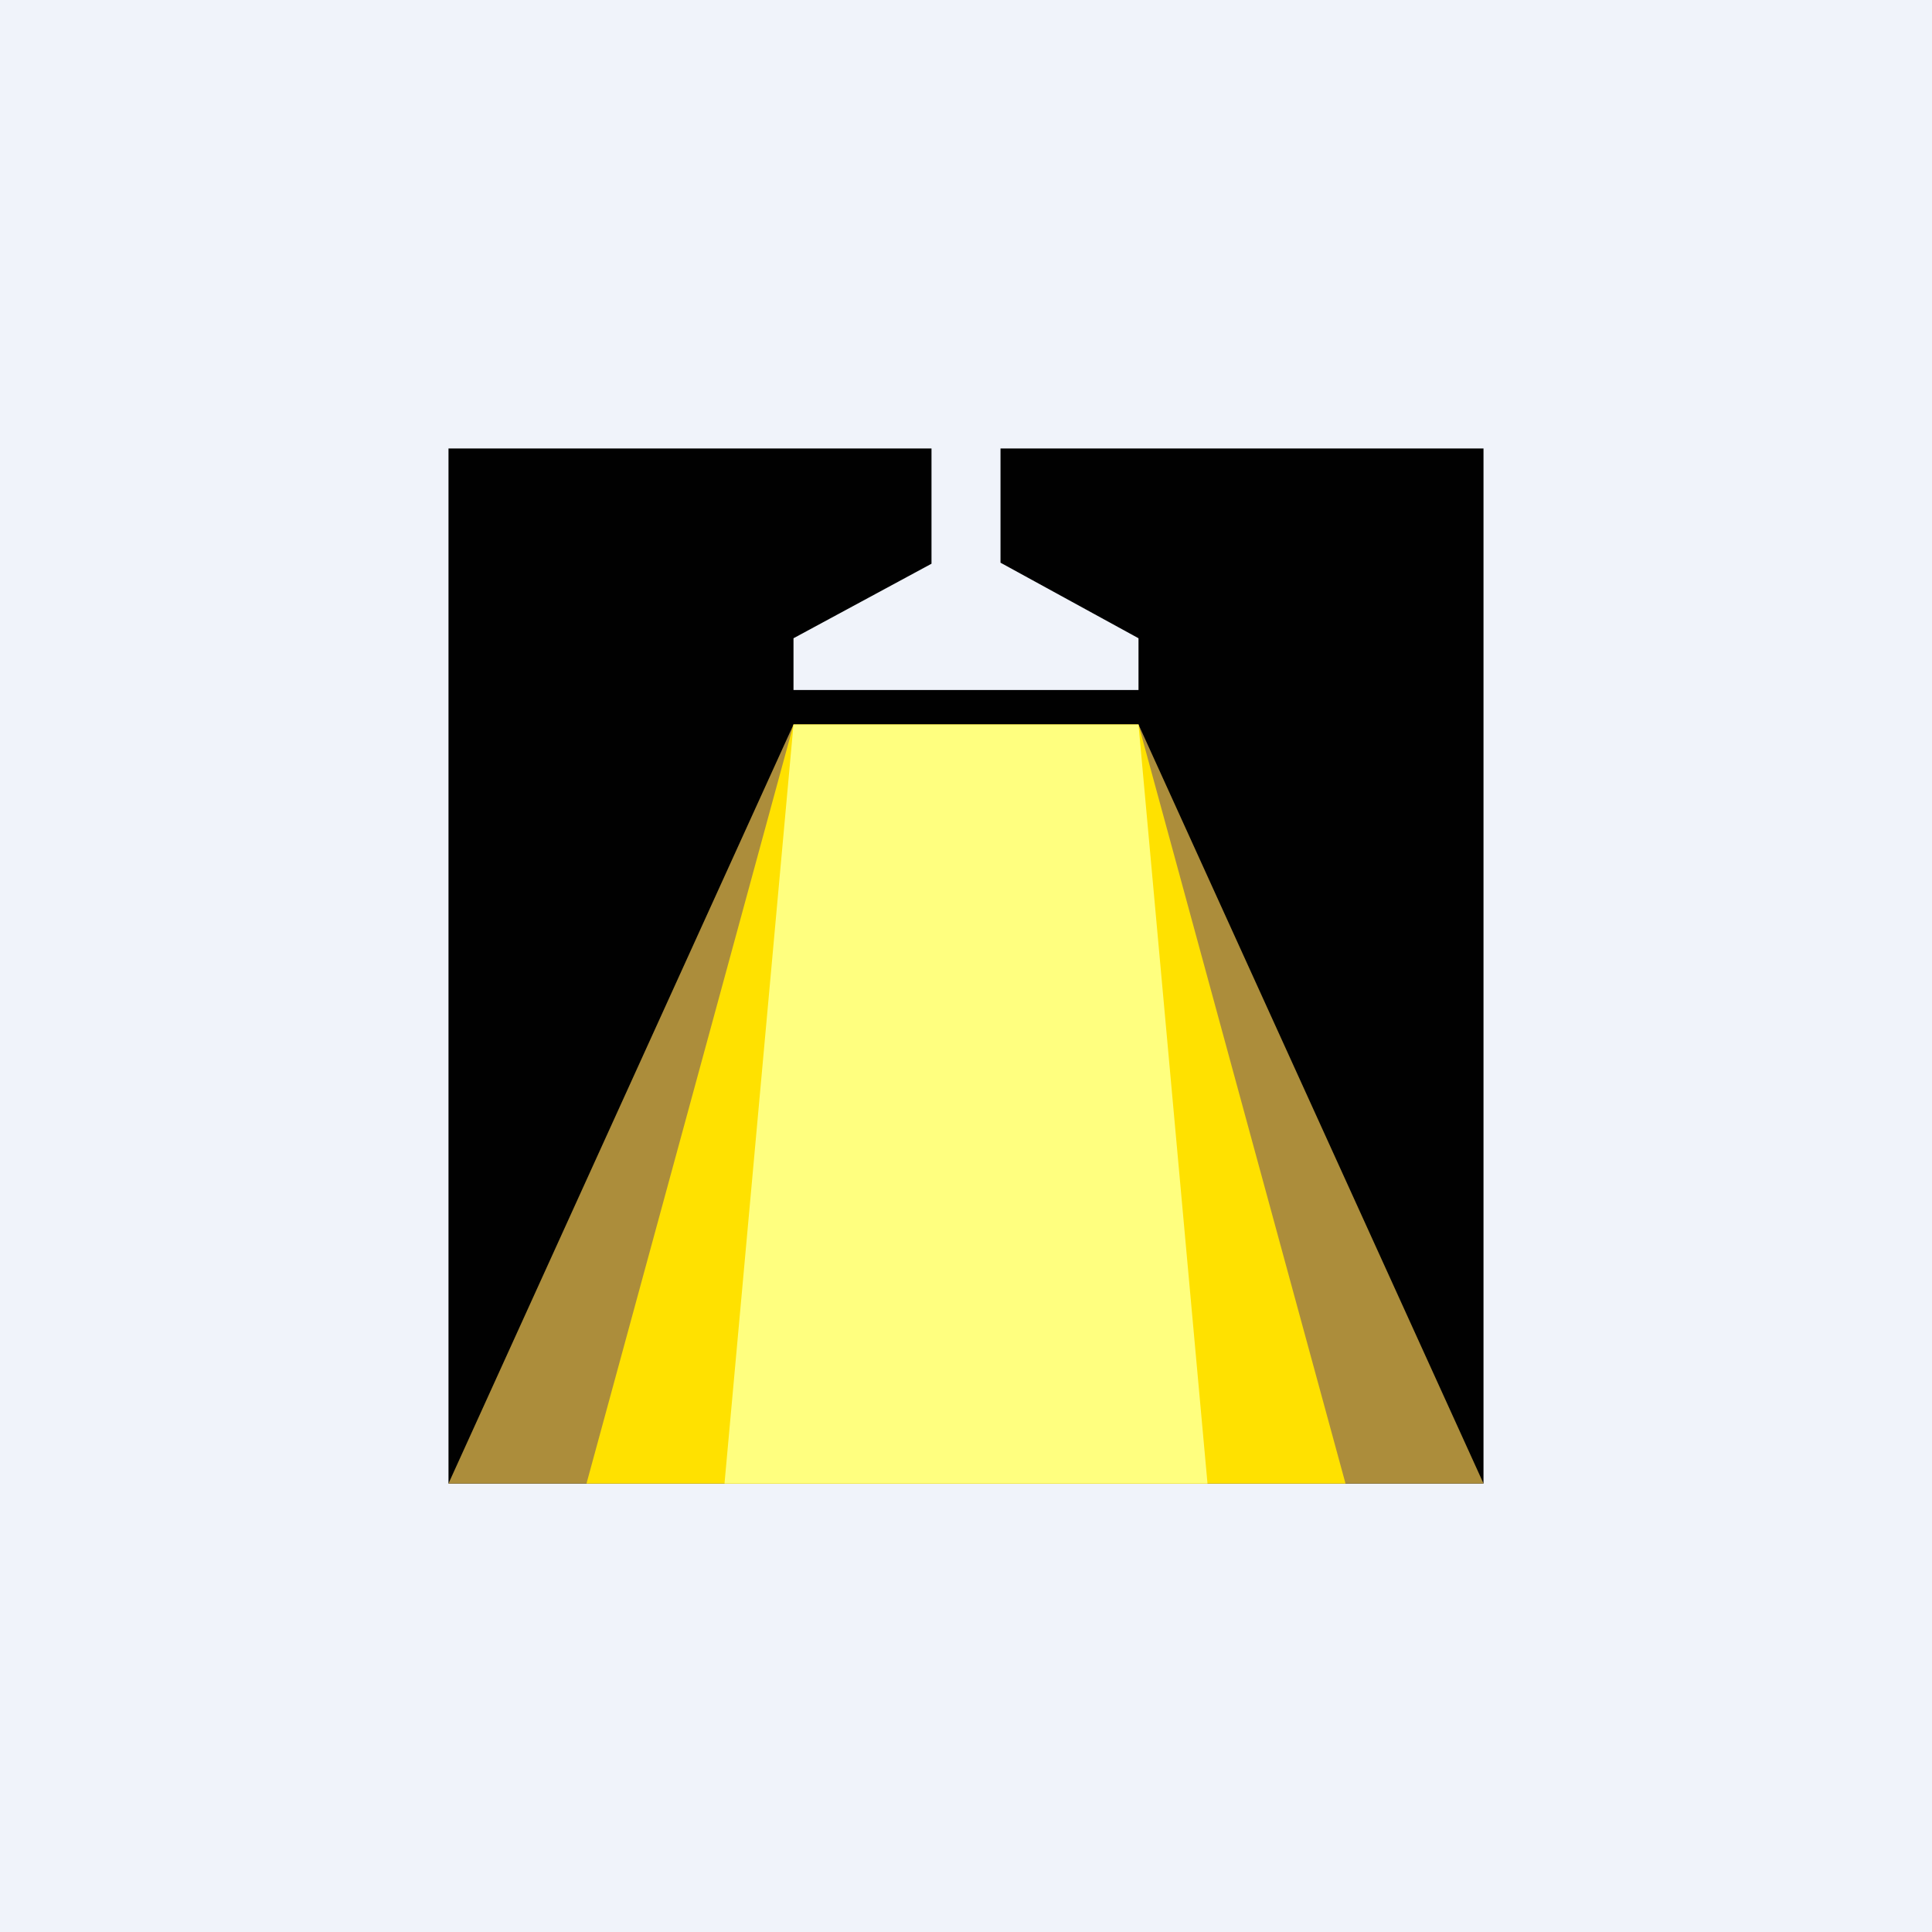
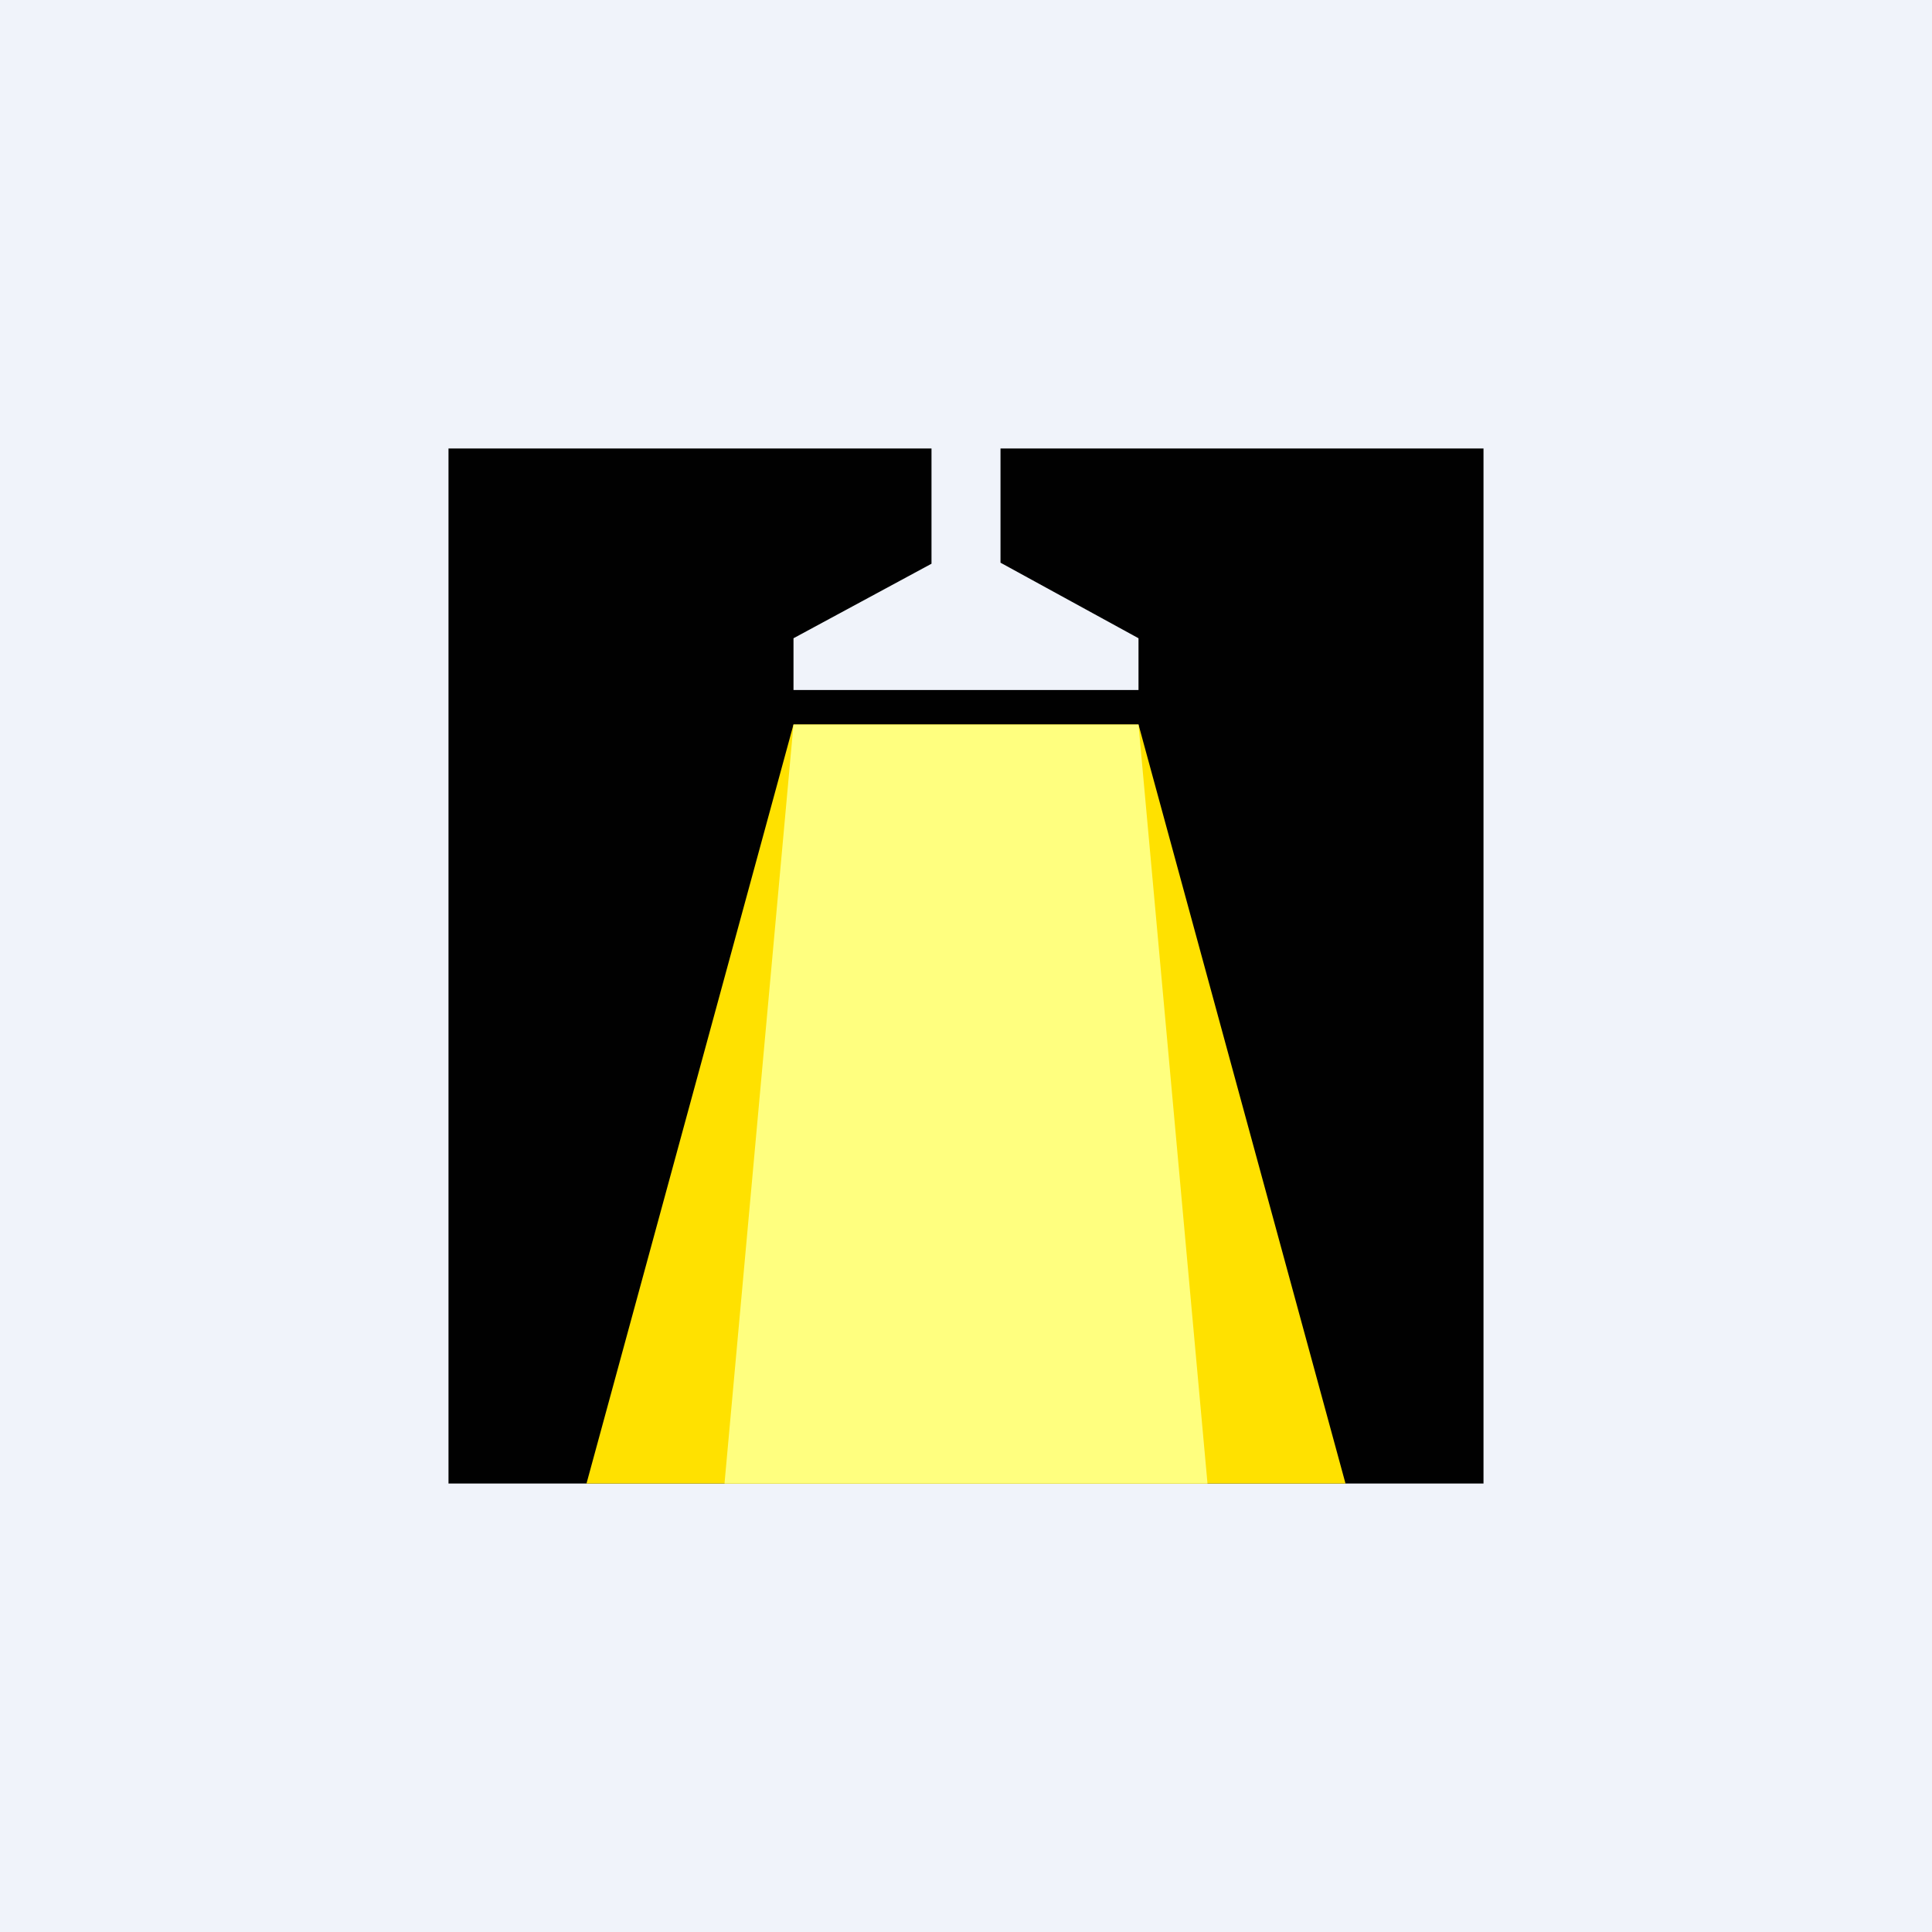
<svg xmlns="http://www.w3.org/2000/svg" width="56" height="56" viewBox="0 0 56 56">
-   <path fill="#F0F3FA" d="M0 0h56v56H0z" />
+   <path fill="#F0F3FA" d="M0 0h56v56H0" />
  <path d="M27 13v3.34l-4 2.16V20h10v-1.5l-4-2.19V13h14v30H13V13h14Z" fill="#010101" />
-   <path d="m13 43 10-22h10l10 22H13Z" fill="#AC8D3B" />
  <path d="m17 43 6-22h10l6 22H17Z" fill="#FFE100" />
  <path d="m21 43 2-22h10l2 22H21Z" fill="#FFFF7F" />
</svg>